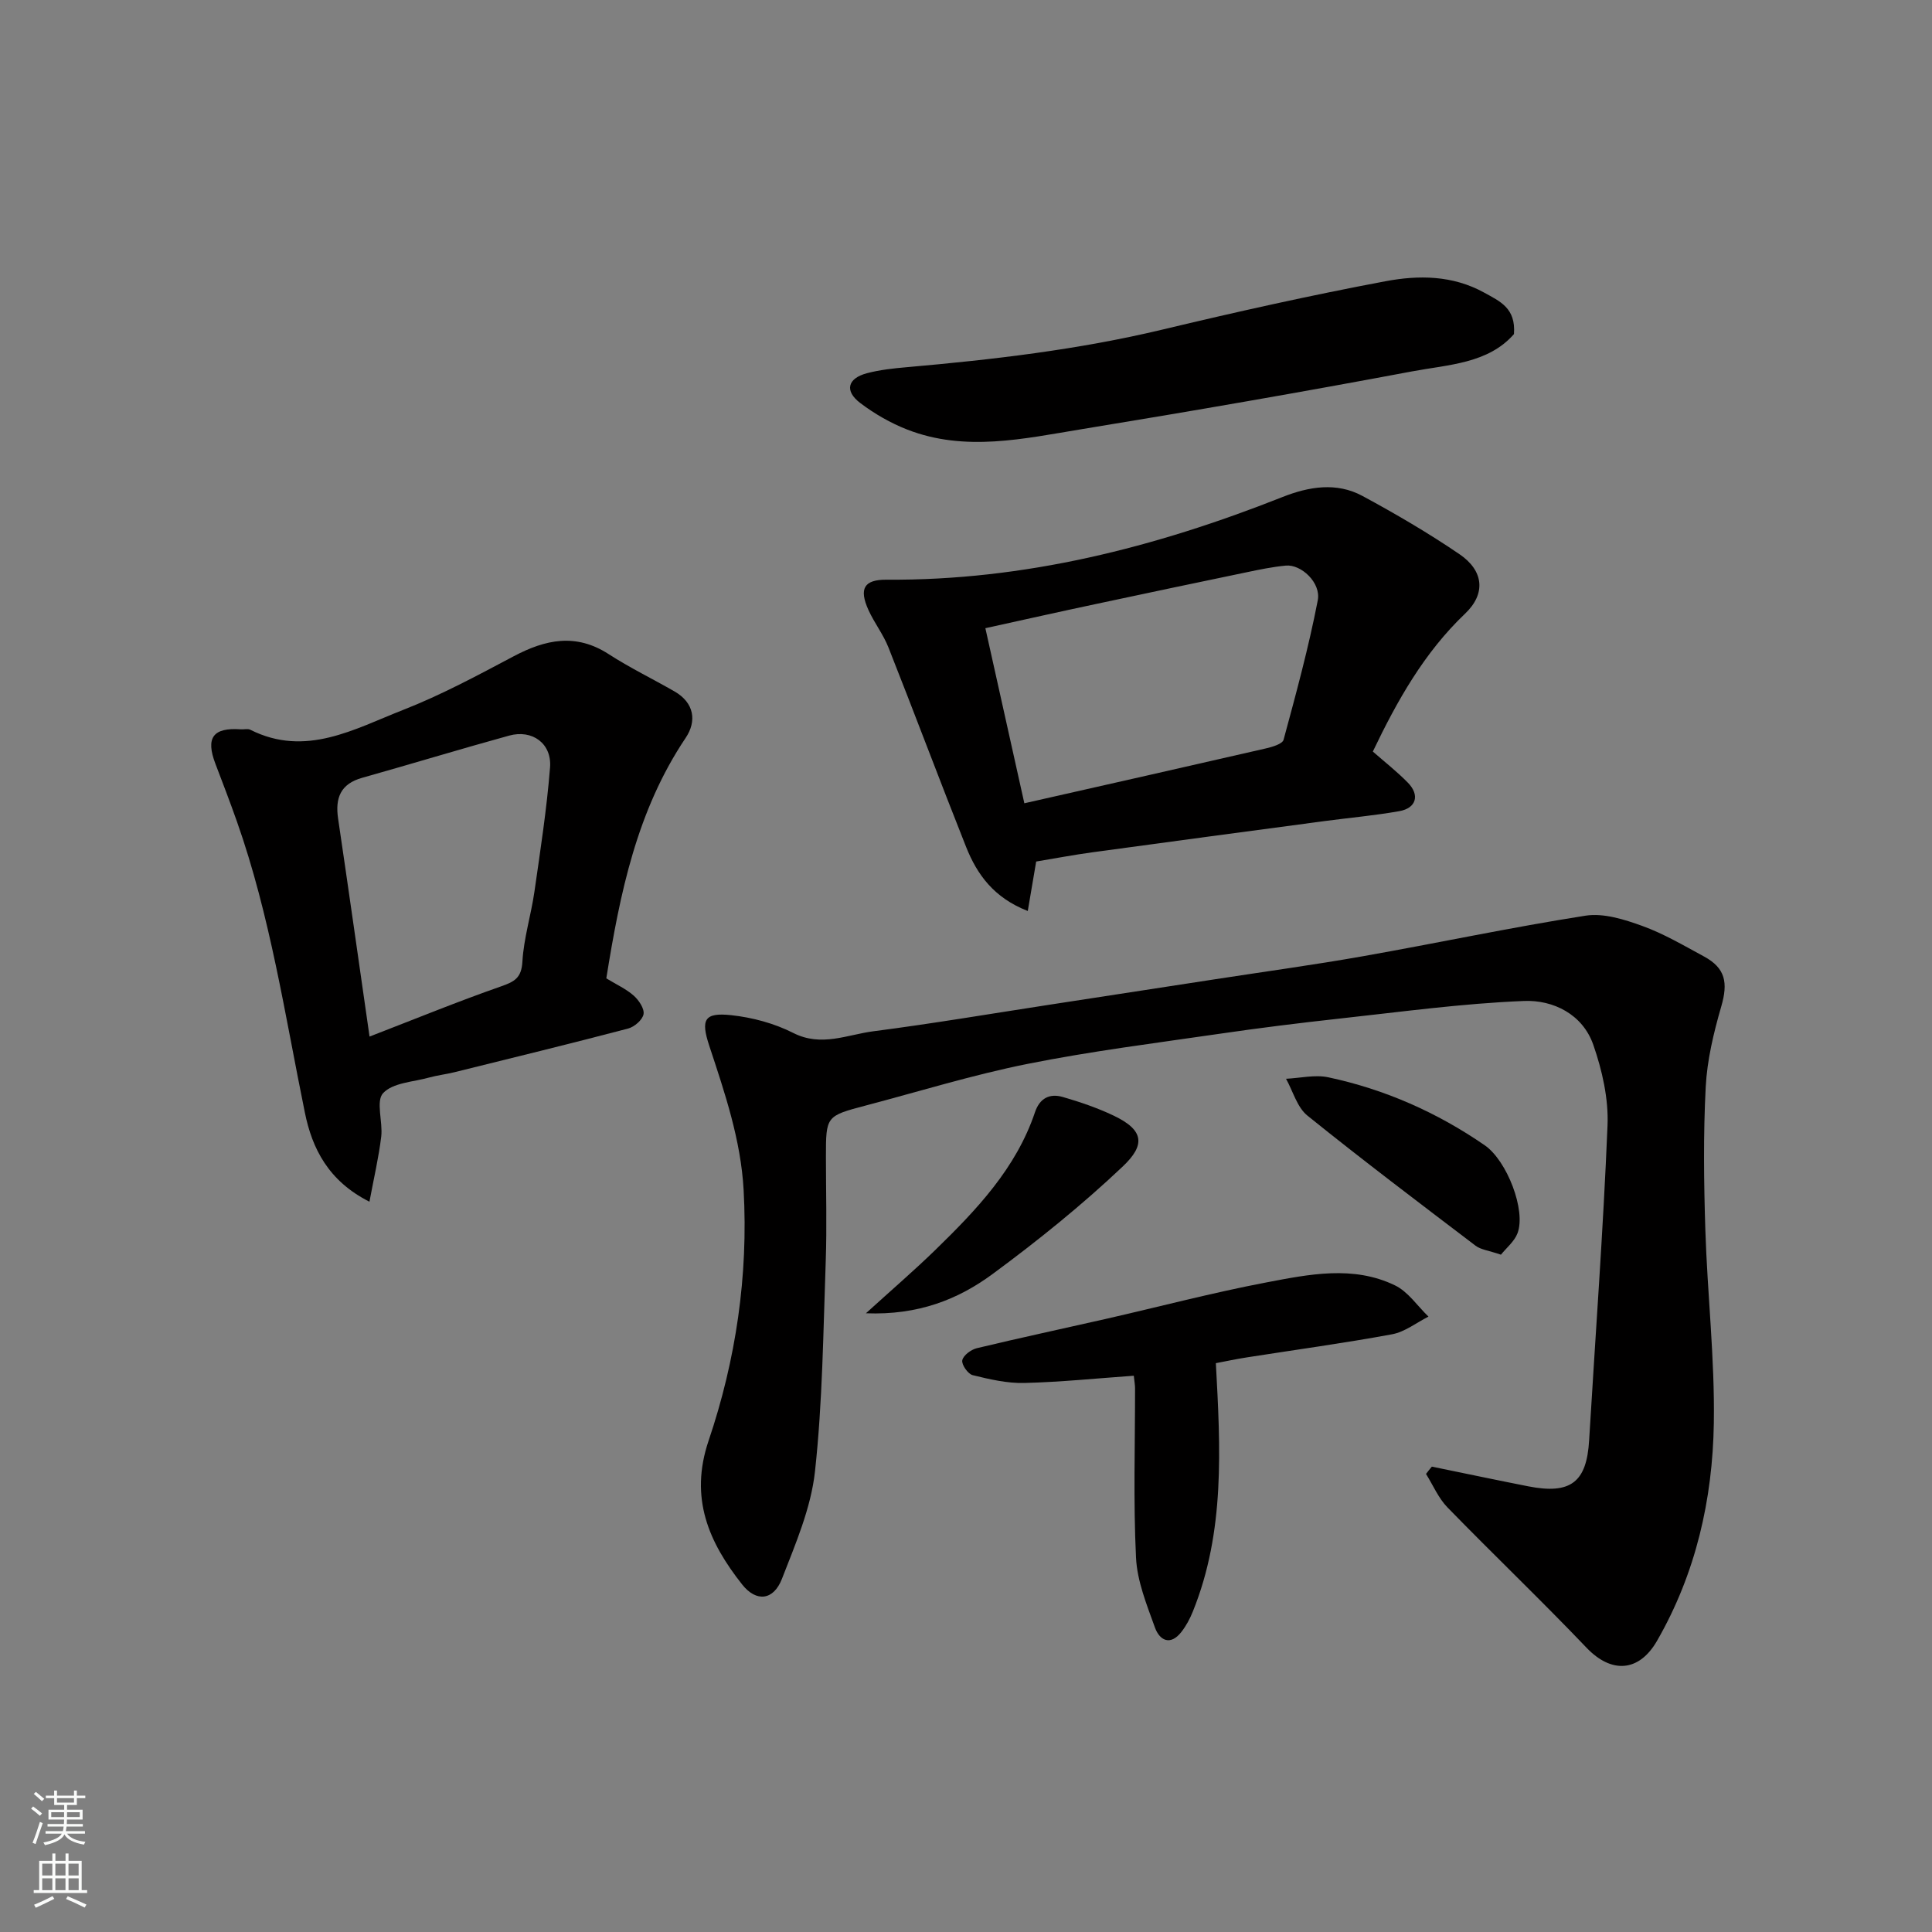
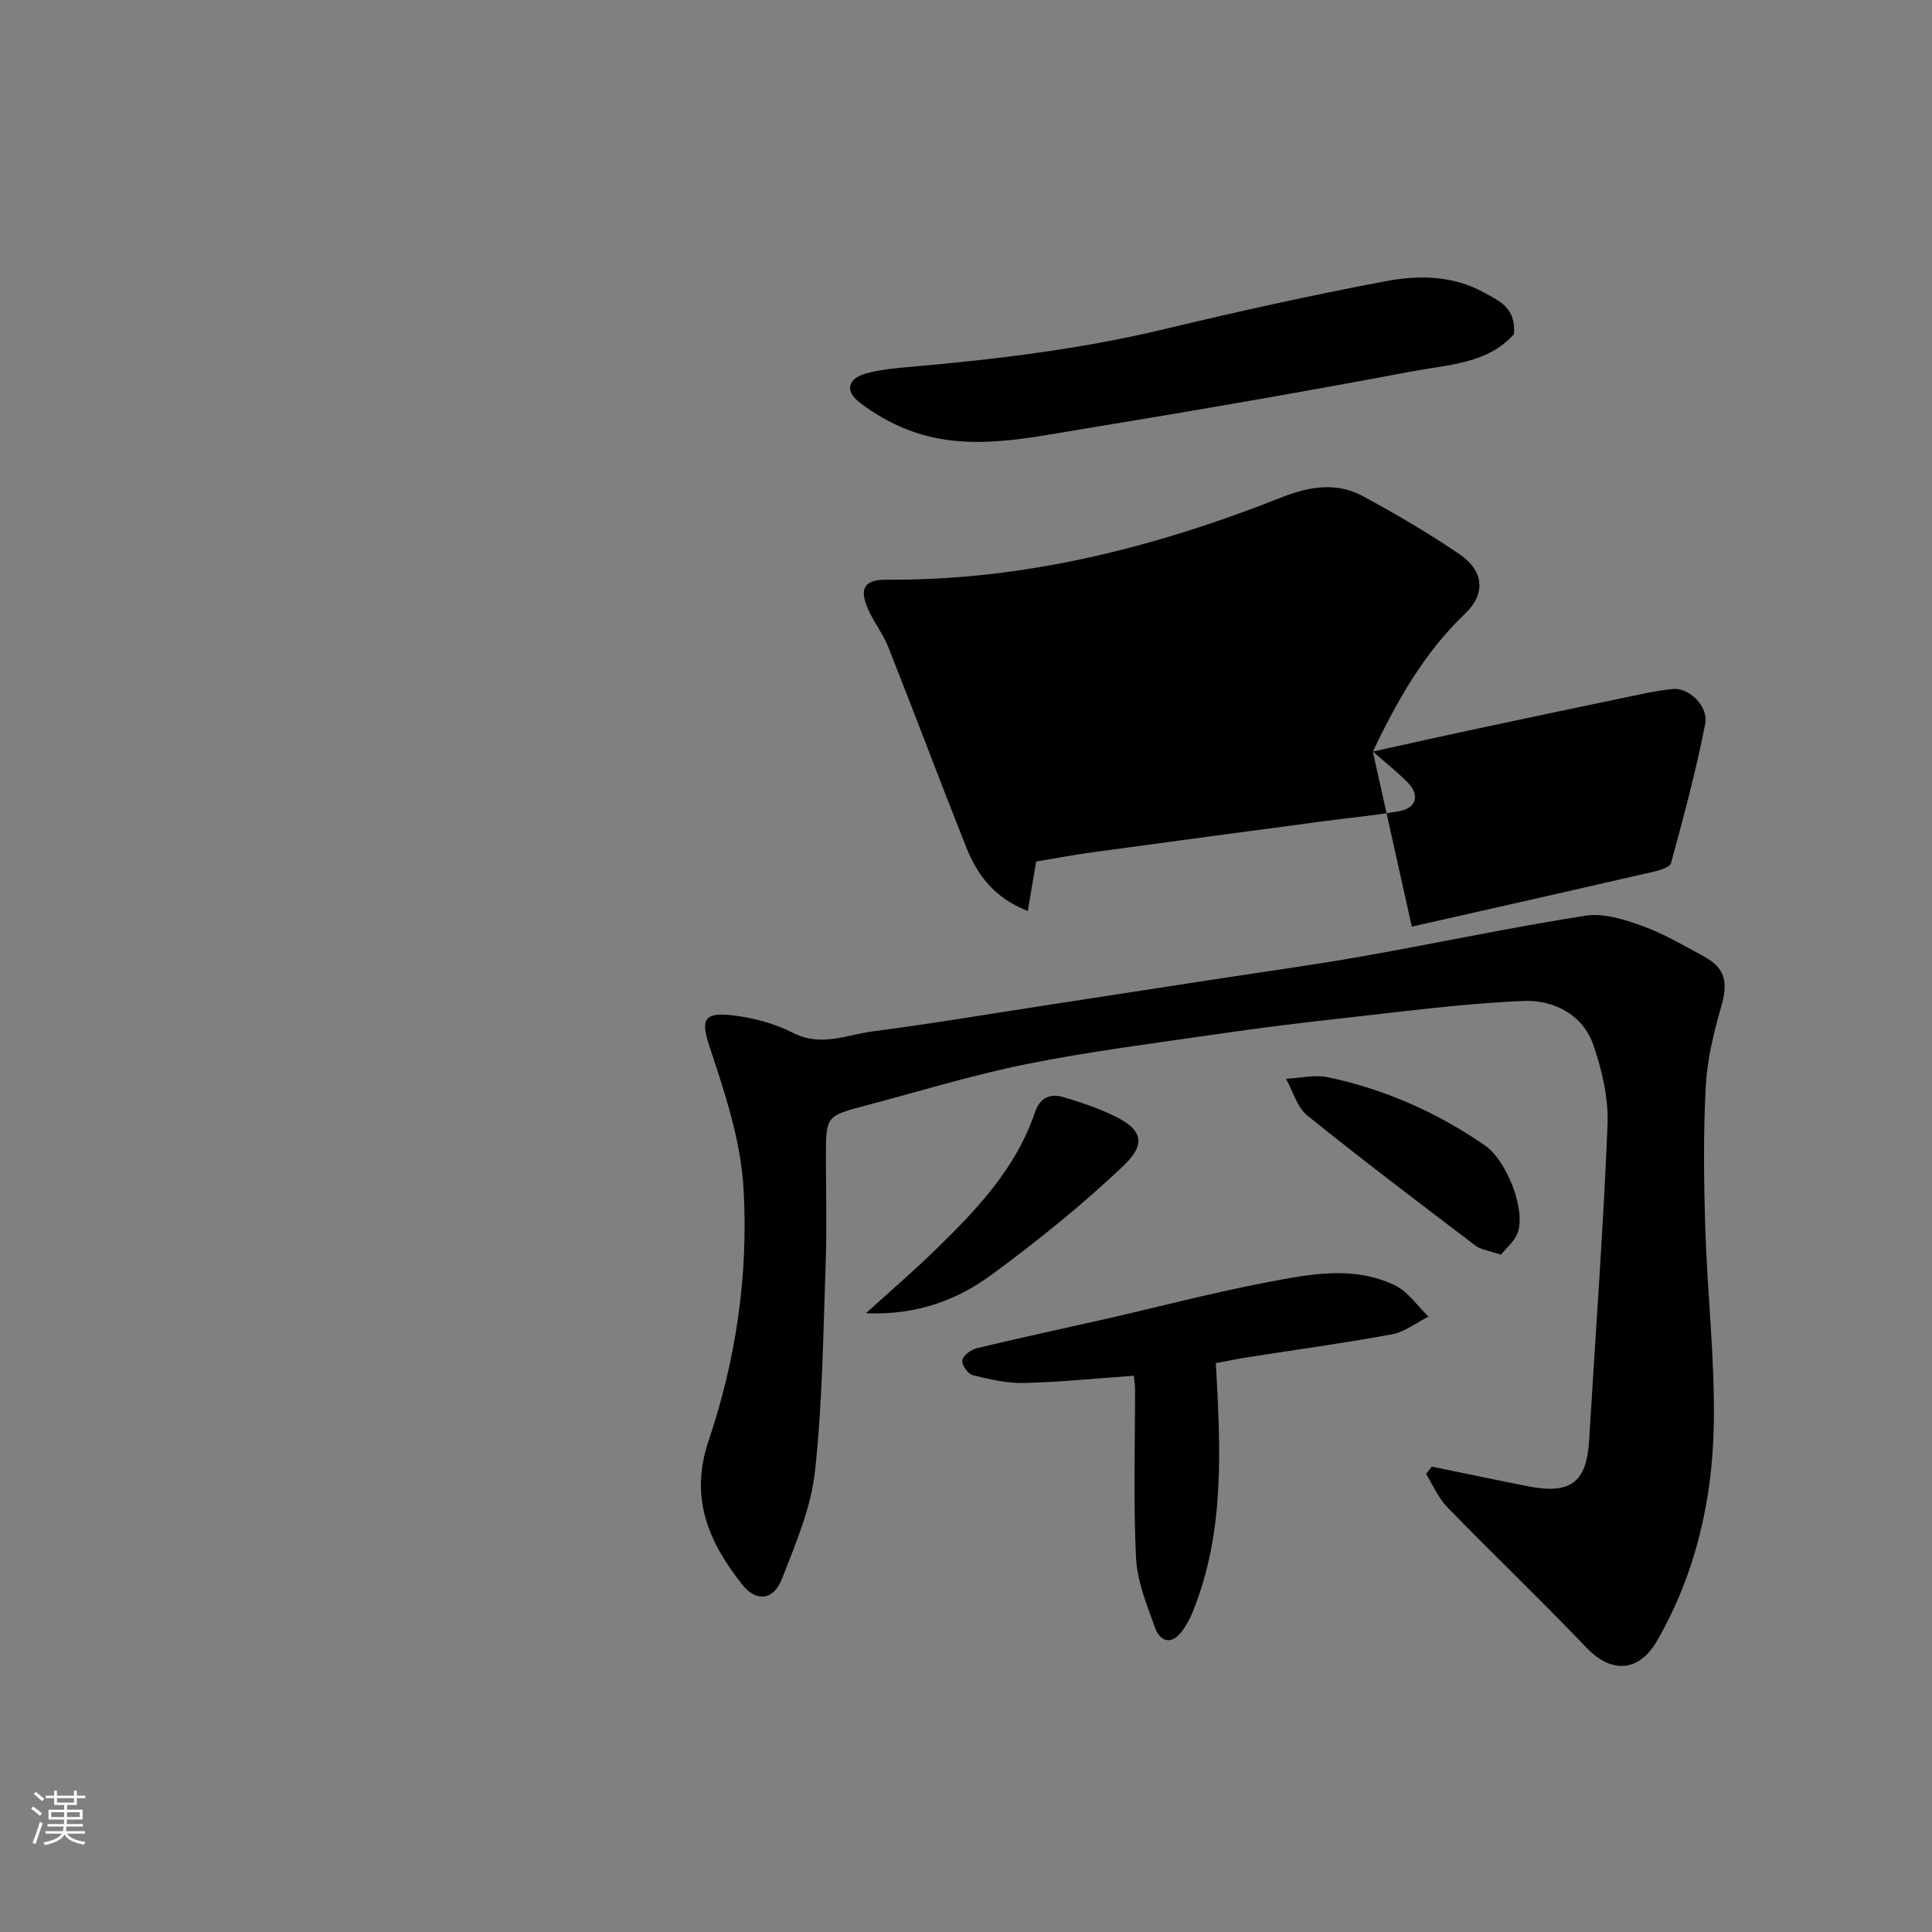
<svg xmlns="http://www.w3.org/2000/svg" enable-background="new 0 0 400 400" viewBox="0 0 400 400">
  <rect x="0" y="0" width="400" height="400" fill="#808080" stroke="none" />
  <g fill="#010000">
    <path d="m296.45 303.65c6.64 1.36 13.27 2.76 19.92 4.07 8.94 1.77 12.13-.96 12.64-9.49 1.3-21.73 2.92-43.45 3.81-65.2.23-5.54-1.1-11.41-2.94-16.7-2.2-6.34-8.31-9.34-14.36-9.09-12.77.51-25.49 2.26-38.21 3.65-8.3.91-16.6 1.94-24.87 3.15-13.26 1.93-26.58 3.6-39.71 6.23-11.29 2.26-22.35 5.68-33.5 8.62-8.23 2.17-8.23 2.2-8.23 10.71 0 7.17.21 14.34-.04 21.5-.52 14.54-.65 29.14-2.23 43.57-.83 7.58-4.04 15.01-6.85 22.24-1.73 4.43-5.28 4.85-8.21 1.16-6.92-8.75-10.98-17.9-6.96-29.8 5.65-16.71 8.23-34.14 7.25-51.89-.57-10.35-3.89-20.1-7.11-29.85-1.81-5.47-1.02-6.94 4.53-6.35 4.38.47 8.93 1.69 12.85 3.68 5.83 2.96 11.17.35 16.62-.35 12.15-1.57 24.24-3.62 36.35-5.48 11.47-1.76 22.94-3.52 34.4-5.29 10.17-1.57 20.37-2.96 30.51-4.75 15.4-2.72 30.71-5.99 46.16-8.41 3.74-.58 8.04.78 11.76 2.13 4.43 1.6 8.57 4.05 12.75 6.31 4.46 2.41 5.02 5.43 3.59 10.35-1.57 5.43-2.93 11.07-3.22 16.68-.51 9.81-.39 19.66-.08 29.49.42 13.38 1.97 26.75 1.76 40.1-.25 15.82-3.73 31.11-11.75 45.06-3.75 6.52-9.46 6.83-14.6 1.45-9.41-9.86-19.28-19.28-28.79-29.05-1.88-1.93-2.99-4.6-4.45-6.94.39-.52.8-1.02 1.21-1.51z" />
-     <path d="m125.53 202.56c2.12 1.29 4.11 2.19 5.67 3.57 1.06.94 2.24 2.69 2.04 3.84-.21 1.18-1.9 2.64-3.2 2.98-11.95 3.14-23.96 6.07-35.95 9.04-1.74.43-3.54.63-5.27 1.11-3.29.91-7.49 1.06-9.5 3.22-1.55 1.66-.03 5.94-.39 8.99-.51 4.26-1.5 8.47-2.44 13.49-8.55-4.3-11.87-11.09-13.36-18.4-4.14-20.25-7.17-40.75-14.09-60.35-1.41-3.99-2.92-7.94-4.43-11.89-2.08-5.43-.52-7.57 5.24-7.16.66.05 1.44-.18 1.98.09 11.46 5.76 21.55-.17 31.63-4.11 7.87-3.08 15.39-7.13 22.88-11.1 6.59-3.49 12.88-4.84 19.66-.46 4.38 2.83 9.1 5.12 13.63 7.72 4.12 2.36 4.66 6.16 2.33 9.63-10.11 15.05-13.61 32.19-16.43 49.79zm-49.02 12.05c9.36-3.61 18.21-7.24 27.22-10.39 2.84-.99 4.24-1.77 4.43-5.15.28-4.83 1.78-9.59 2.48-14.41 1.23-8.57 2.56-17.14 3.24-25.76.4-4.97-3.68-7.92-8.47-6.6-10.17 2.8-20.26 5.88-30.41 8.73-4.51 1.26-5.63 4.19-5 8.45 2.17 14.69 4.25 29.4 6.51 45.13z" />
-     <path d="m284.23 155.6c2.39 2.1 4.98 4.12 7.26 6.45 2.51 2.56 1.74 5.27-1.77 5.89-5.14.91-10.35 1.37-15.53 2.06-16.04 2.14-32.07 4.28-48.1 6.47-3.87.53-7.71 1.26-11.56 1.9-.55 3.21-1.1 6.44-1.74 10.24-7.01-2.73-10.49-7.54-12.76-13.24-5.46-13.73-10.64-27.57-16.08-41.31-1.07-2.71-2.93-5.09-4.14-7.75-2.02-4.45-.91-6.32 3.73-6.29 28.56.2 55.63-6.68 81.97-17.11 5.45-2.16 11.19-3.14 16.57-.23 6.87 3.71 13.64 7.67 20.09 12.06 5.08 3.46 5.46 8.22 1.17 12.3-8.48 8.08-14.06 18.01-19.11 28.56zm-80.22-25.54c2.77 12.45 5.4 24.23 8.07 36.25 17.29-3.91 33.62-7.59 49.93-11.34 1.36-.31 3.5-.93 3.74-1.81 2.59-9.56 5.2-19.15 7.08-28.87.71-3.66-3.46-7.49-6.61-7.19-2.74.26-5.46.82-8.16 1.39-10.36 2.15-20.71 4.33-31.05 6.54-7.46 1.58-14.89 3.25-23 5.03z" />
+     <path d="m284.23 155.6c2.39 2.1 4.98 4.12 7.26 6.45 2.51 2.56 1.74 5.27-1.77 5.89-5.14.91-10.35 1.37-15.53 2.06-16.04 2.14-32.07 4.28-48.1 6.47-3.87.53-7.71 1.26-11.56 1.9-.55 3.21-1.1 6.44-1.74 10.24-7.01-2.73-10.49-7.54-12.76-13.24-5.46-13.73-10.64-27.57-16.08-41.31-1.07-2.71-2.93-5.09-4.14-7.75-2.02-4.45-.91-6.32 3.73-6.29 28.56.2 55.63-6.68 81.97-17.11 5.45-2.16 11.19-3.14 16.57-.23 6.87 3.71 13.64 7.67 20.09 12.06 5.08 3.46 5.46 8.22 1.17 12.3-8.48 8.08-14.06 18.01-19.11 28.56zc2.77 12.45 5.4 24.23 8.07 36.25 17.29-3.91 33.62-7.59 49.93-11.34 1.36-.31 3.5-.93 3.74-1.81 2.59-9.56 5.2-19.15 7.08-28.87.71-3.66-3.46-7.49-6.61-7.19-2.74.26-5.46.82-8.16 1.39-10.36 2.15-20.71 4.33-31.05 6.54-7.46 1.58-14.89 3.25-23 5.03z" />
    <path d="m313.45 69.17c-5.35 6.12-13.58 6.31-21.08 7.72-22.76 4.28-45.58 8.23-68.43 11.97-11.98 1.96-24.12 4.75-36.1.08-3.44-1.34-6.77-3.26-9.71-5.48-3.34-2.52-2.67-5.14 1.4-6.2 2.67-.7 5.48-1 8.24-1.24 17.77-1.56 35.43-3.61 52.84-7.77 15.35-3.67 30.77-7.12 46.28-10.03 6.78-1.27 13.83-1.26 20.37 2.35 3.28 1.82 6.6 3.19 6.19 8.6z" />
    <path d="m251.73 282.23c.95 17.55 1.94 34.85-4.77 51.43-.6 1.49-1.39 2.97-2.37 4.22-2.29 2.93-4.52 1.75-5.48-.94-1.69-4.7-3.68-9.58-3.91-14.46-.57-11.66-.19-23.37-.2-35.06 0-.64-.12-1.27-.26-2.59-7.63.54-15.14 1.31-22.66 1.5-3.56.09-7.2-.76-10.7-1.62-.98-.24-2.33-2.19-2.15-3.08.21-1.02 1.81-2.21 3.01-2.5 8.86-2.13 17.77-4.03 26.65-6.05 11.1-2.53 22.13-5.44 33.31-7.57 8.83-1.68 17.97-3.57 26.61.61 2.72 1.31 4.65 4.27 6.94 6.47-2.5 1.26-4.89 3.17-7.54 3.66-9.95 1.84-19.98 3.2-29.98 4.77-2.23.34-4.44.82-6.5 1.21z" />
    <path d="m179.28 271.9c5.48-4.98 10.08-8.93 14.42-13.16 8.5-8.28 16.67-16.85 20.58-28.46.99-2.95 3.07-3.94 5.76-3.16 3.57 1.03 7.14 2.25 10.49 3.84 6.38 3.02 6.63 6.1 1.91 10.56-8.44 7.99-17.56 15.34-26.92 22.24-7.16 5.28-15.42 8.56-26.24 8.14z" />
    <path d="m310.75 259.77c-2.6-.89-4.18-1.04-5.25-1.86-11.68-8.88-23.4-17.73-34.82-26.94-2.13-1.72-2.98-5.04-4.42-7.62 2.92-.14 5.97-.89 8.73-.31 11.72 2.49 22.53 7.27 32.41 14.08 4.61 3.18 8.59 13.51 6.78 18.22-.65 1.7-2.29 3.01-3.43 4.43z" />
  </g>
  <path d="m6.44 374.46.42-.45c.65.47 1.27.95 1.85 1.44l-.45.49c-.65-.56-1.25-1.06-1.82-1.48m.93 7.33-.63-.26c.55-1.36 1.05-2.8 1.52-4.33.19.1.38.19.59.27-.46 1.29-.95 2.73-1.48 4.32m-.38-10.38.44-.42c.43.34 1.01.82 1.74 1.44l-.49.49c-.53-.51-1.09-1.01-1.69-1.51m2.5.35h1.72v-1.04h.59v1.04h3.52v-1.04h.59v1.04h1.75v.53h-1.75v1.42h-2.03v.97h3.22v2.03h-3.24c0 .35-.01.66-.03.93h3.32v.53h-3.37c-.03.27-.08.58-.15.94h3.96v.53h-3.71c.67.92 1.93 1.48 3.79 1.68-.13.24-.23.44-.29.59-2.13-.38-3.48-1.08-4.04-2.12-.43.97-1.77 1.72-4.03 2.23-.09-.19-.2-.37-.33-.55 2.1-.42 3.37-1.03 3.81-1.83h-3.36v-.53h3.58c.08-.29.13-.61.16-.94h-3.33v-.53h3.39c.02-.27.04-.58.04-.93h-3.23v-2.03h3.25v-.97h-2.07v-1.42h-1.73zm1.12 3.44v1h2.65c.01-.3.02-.44.01-.4v-.25-.35zm1.19-2h3.52v-.91h-3.52zm4.71 2h-2.63v.59c0 .15-.01.28-.01.4h2.64z" fill="#fafbfa" />
-   <path d="m13.56 383.74h.63v1.52h2.72v6.07h1.13v.6h-11.06v-.6h1.13v-6.07h2.73v-1.52h.63v1.52h2.1v-1.52zm-2.69 8.83.38.56c-1.24.63-2.53 1.25-3.85 1.85-.1-.21-.21-.42-.34-.63 1.36-.55 2.63-1.15 3.81-1.78m-2.13-4.27h2.1v-2.45h-2.1zm0 3.04h2.1v-2.46h-2.1zm2.72-3.04h2.1v-2.45h-2.1zm0 3.04h2.1v-2.46h-2.1zm6.07 3.6c-1.41-.71-2.7-1.3-3.86-1.78l.35-.56c1.45.62 2.75 1.19 3.88 1.72zm-1.25-9.09h-2.1v2.45h2.1zm-2.09 5.49h2.1v-2.46h-2.1z" fill="#fafbfa" />
</svg>